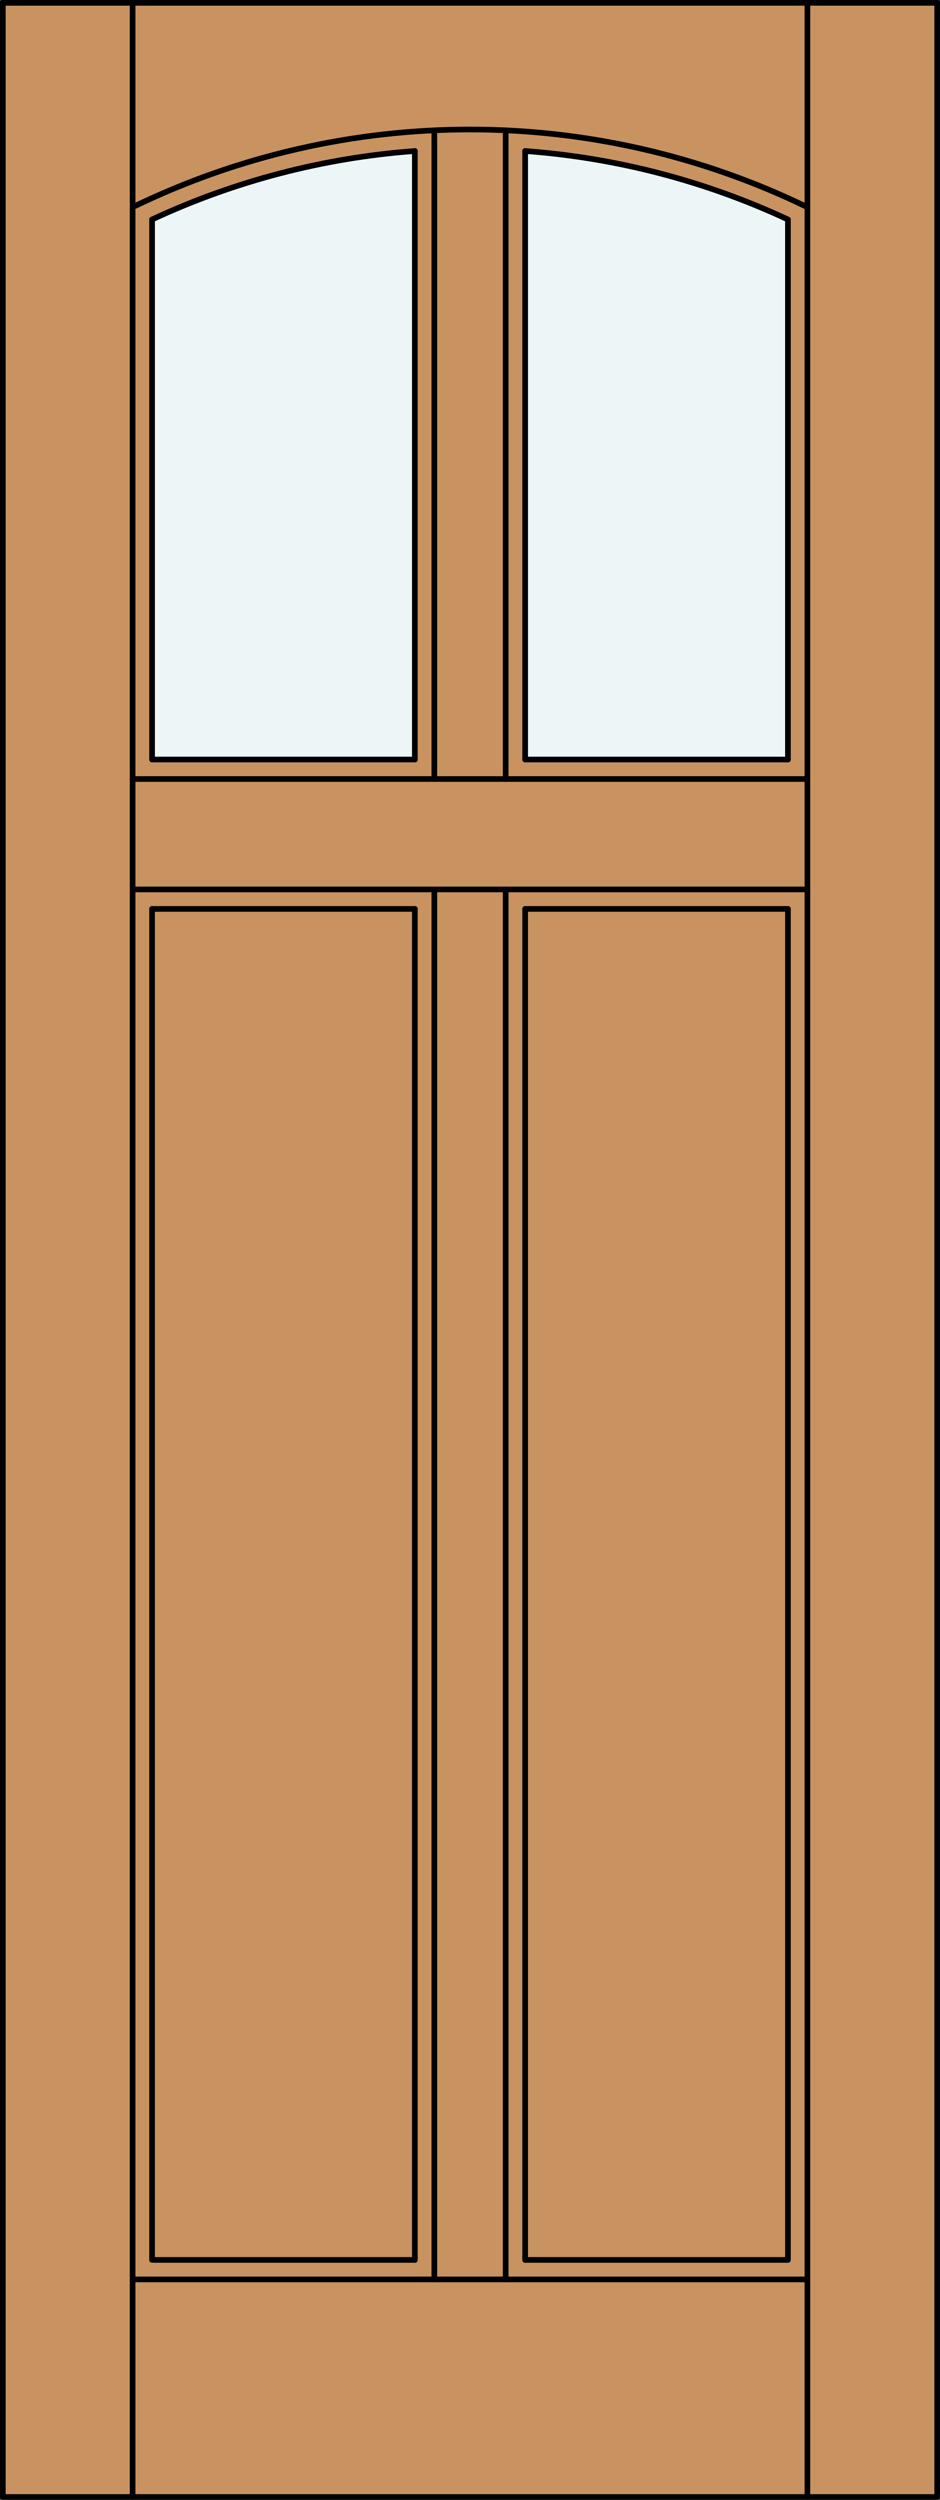
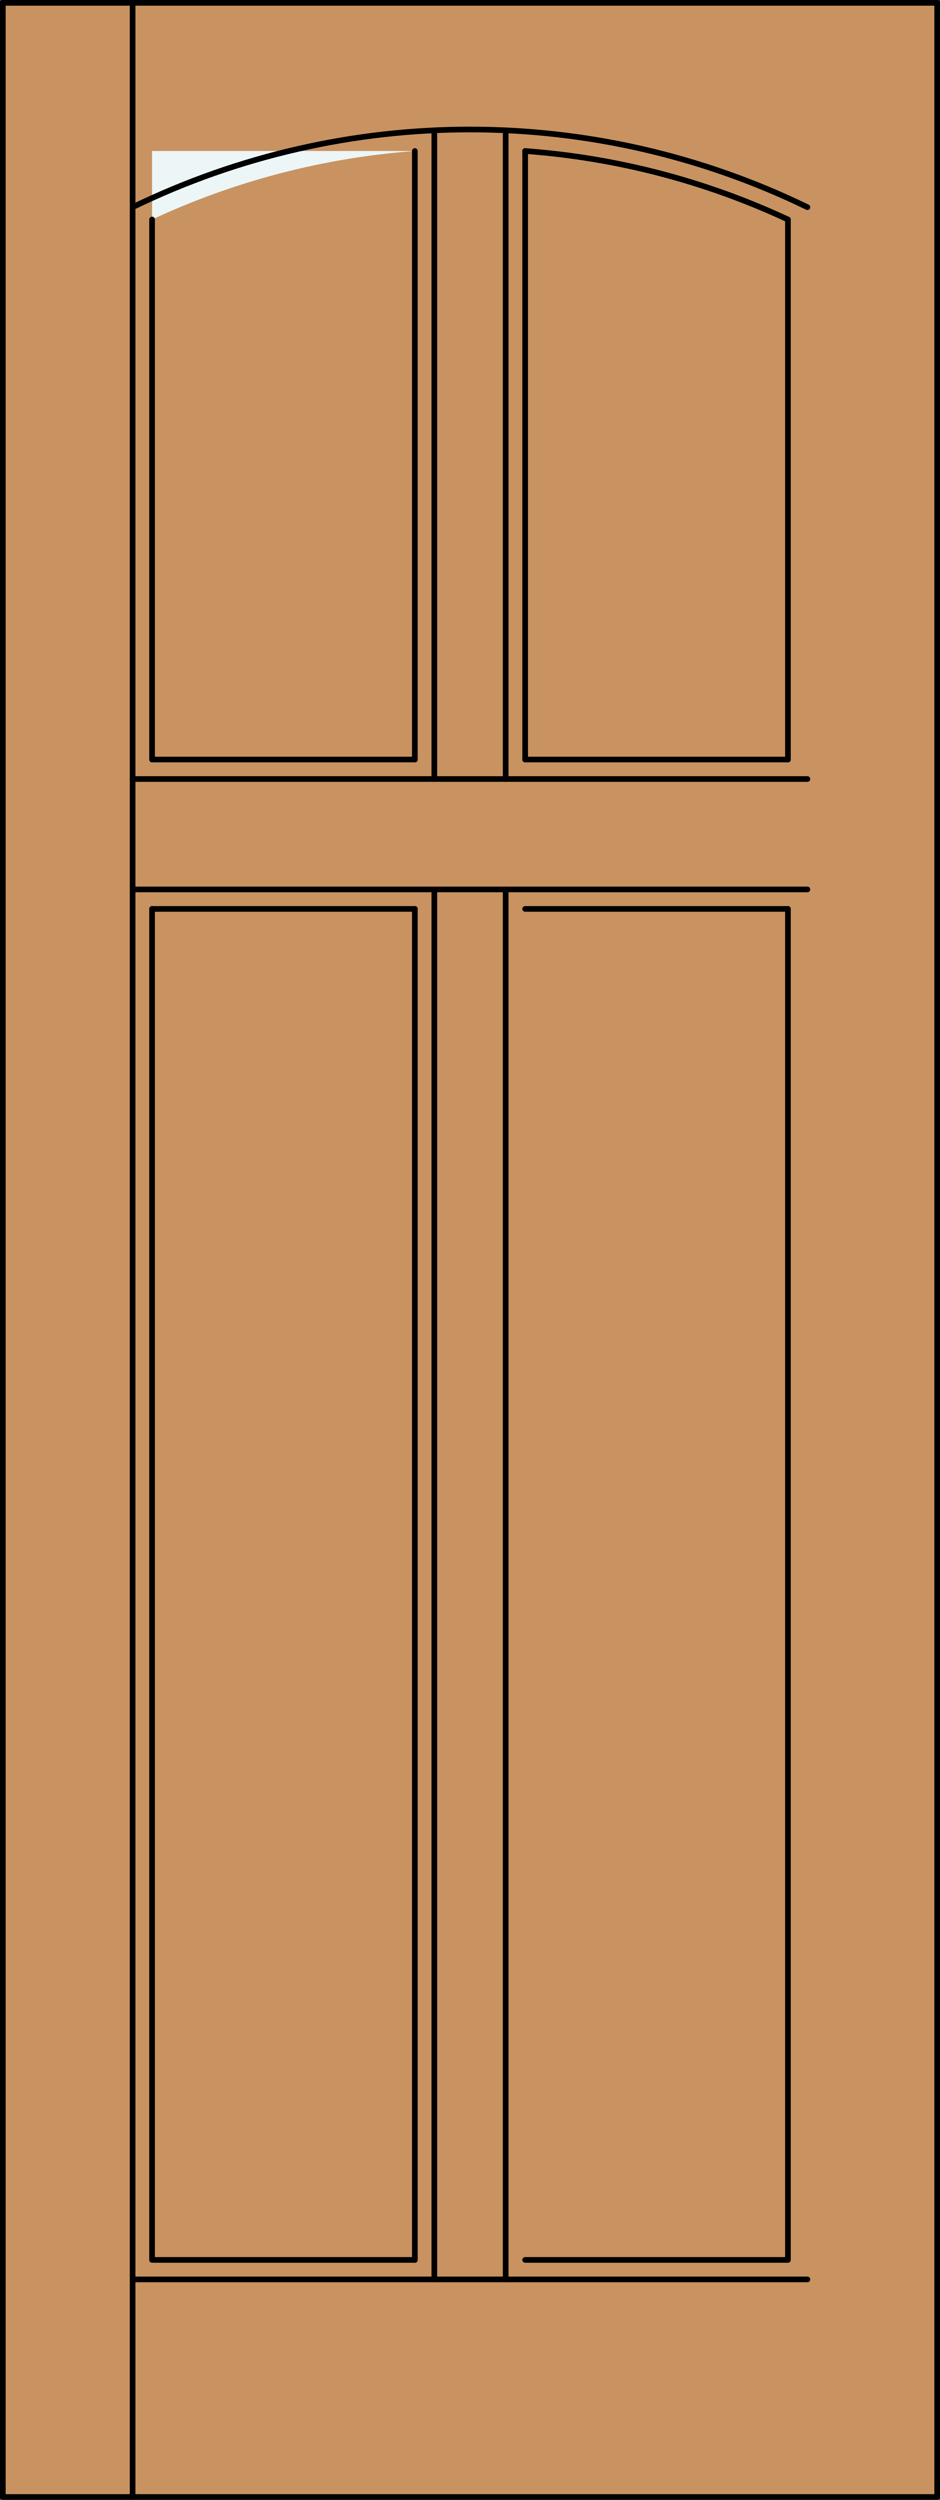
<svg xmlns="http://www.w3.org/2000/svg" version="1.1" id="Layer_1" x="0px" y="0px" width="83.012px" height="220.531px" viewBox="46.163 568.28 83.012 220.531" style="enable-background:new 46.163 568.28 83.012 220.531;" xml:space="preserve">
  <rect x="46.163" y="568.28" width="83.012" height="220.531" fill="#333333" stroke="none" />
  <style type="text/css">

	.st0{fill:#EDF6F6;}
	.st1{fill:#C89361;}
	.st2{fill:none;stroke:#000000;stroke-width:0.5;stroke-linecap:round;stroke-linejoin:round;}

</style>
  <g id="DOOR_FILL">
    <rect x="46.413" y="568.53" class="st1" width="82.512" height="220.031" />
  </g>
  <g id="GLASS">
-     <path class="st0" d="M59.592,635.284v-47.641c7.305-3.404,15.169-5.452,23.207-6.042v53.683H59.592z" />
-     <path class="st0" d="M115.746,635.284H92.54v-53.683c8.038,0.59,15.901,2.638,23.207,6.042V635.284z" />
+     <path class="st0" d="M59.592,635.284v-47.641c7.305-3.404,15.169-5.452,23.207-6.042H59.592z" />
  </g>
  <g id="_x31_">
    <rect x="46.413" y="568.53" class="st2" width="82.512" height="220.031" />
    <line class="st2" x1="57.873" y1="788.562" x2="57.873" y2="568.53" />
-     <line class="st2" x1="117.465" y1="788.562" x2="117.465" y2="568.53" />
    <line class="st2" x1="115.746" y1="587.644" x2="115.746" y2="635.284" />
    <polyline class="st2" points="115.746,648.464 115.746,767.647 92.54,767.647  " />
    <polyline class="st2" points="82.798,767.647 59.592,767.647 59.592,648.464  " />
    <line class="st2" x1="59.592" y1="635.284" x2="59.592" y2="587.644" />
    <path class="st2" d="M117.465,586.558c-18.813-9.139-40.779-9.139-59.592,0" />
    <path class="st2" d="M115.746,587.644c-7.305-3.404-15.168-5.452-23.207-6.042" />
-     <path class="st2" d="M82.798,581.602c-8.038,0.59-15.901,2.638-23.207,6.042" />
    <line class="st2" x1="117.465" y1="769.366" x2="57.873" y2="769.366" />
    <line class="st2" x1="117.465" y1="646.744" x2="57.873" y2="646.744" />
    <line class="st2" x1="84.518" y1="579.776" x2="84.518" y2="637.004" />
    <line class="st2" x1="92.54" y1="635.284" x2="92.54" y2="581.602" />
-     <line class="st2" x1="92.54" y1="767.647" x2="92.54" y2="648.464" />
    <line class="st2" x1="90.82" y1="637.004" x2="90.82" y2="579.776" />
    <line class="st2" x1="90.82" y1="769.366" x2="90.82" y2="646.744" />
    <line class="st2" x1="92.54" y1="648.464" x2="115.746" y2="648.464" />
    <line class="st2" x1="59.592" y1="635.284" x2="82.798" y2="635.284" />
    <line class="st2" x1="84.518" y1="646.744" x2="84.518" y2="769.366" />
    <line class="st2" x1="82.798" y1="648.464" x2="82.798" y2="767.647" />
    <line class="st2" x1="117.465" y1="637.004" x2="57.873" y2="637.004" />
    <line class="st2" x1="92.54" y1="635.284" x2="115.746" y2="635.284" />
    <line class="st2" x1="82.798" y1="648.464" x2="59.592" y2="648.464" />
    <line class="st2" x1="82.798" y1="581.602" x2="82.798" y2="635.284" />
  </g>
  <g id="_x30_">
</g>
  <g id="Layer_1_1_">
</g>
</svg>